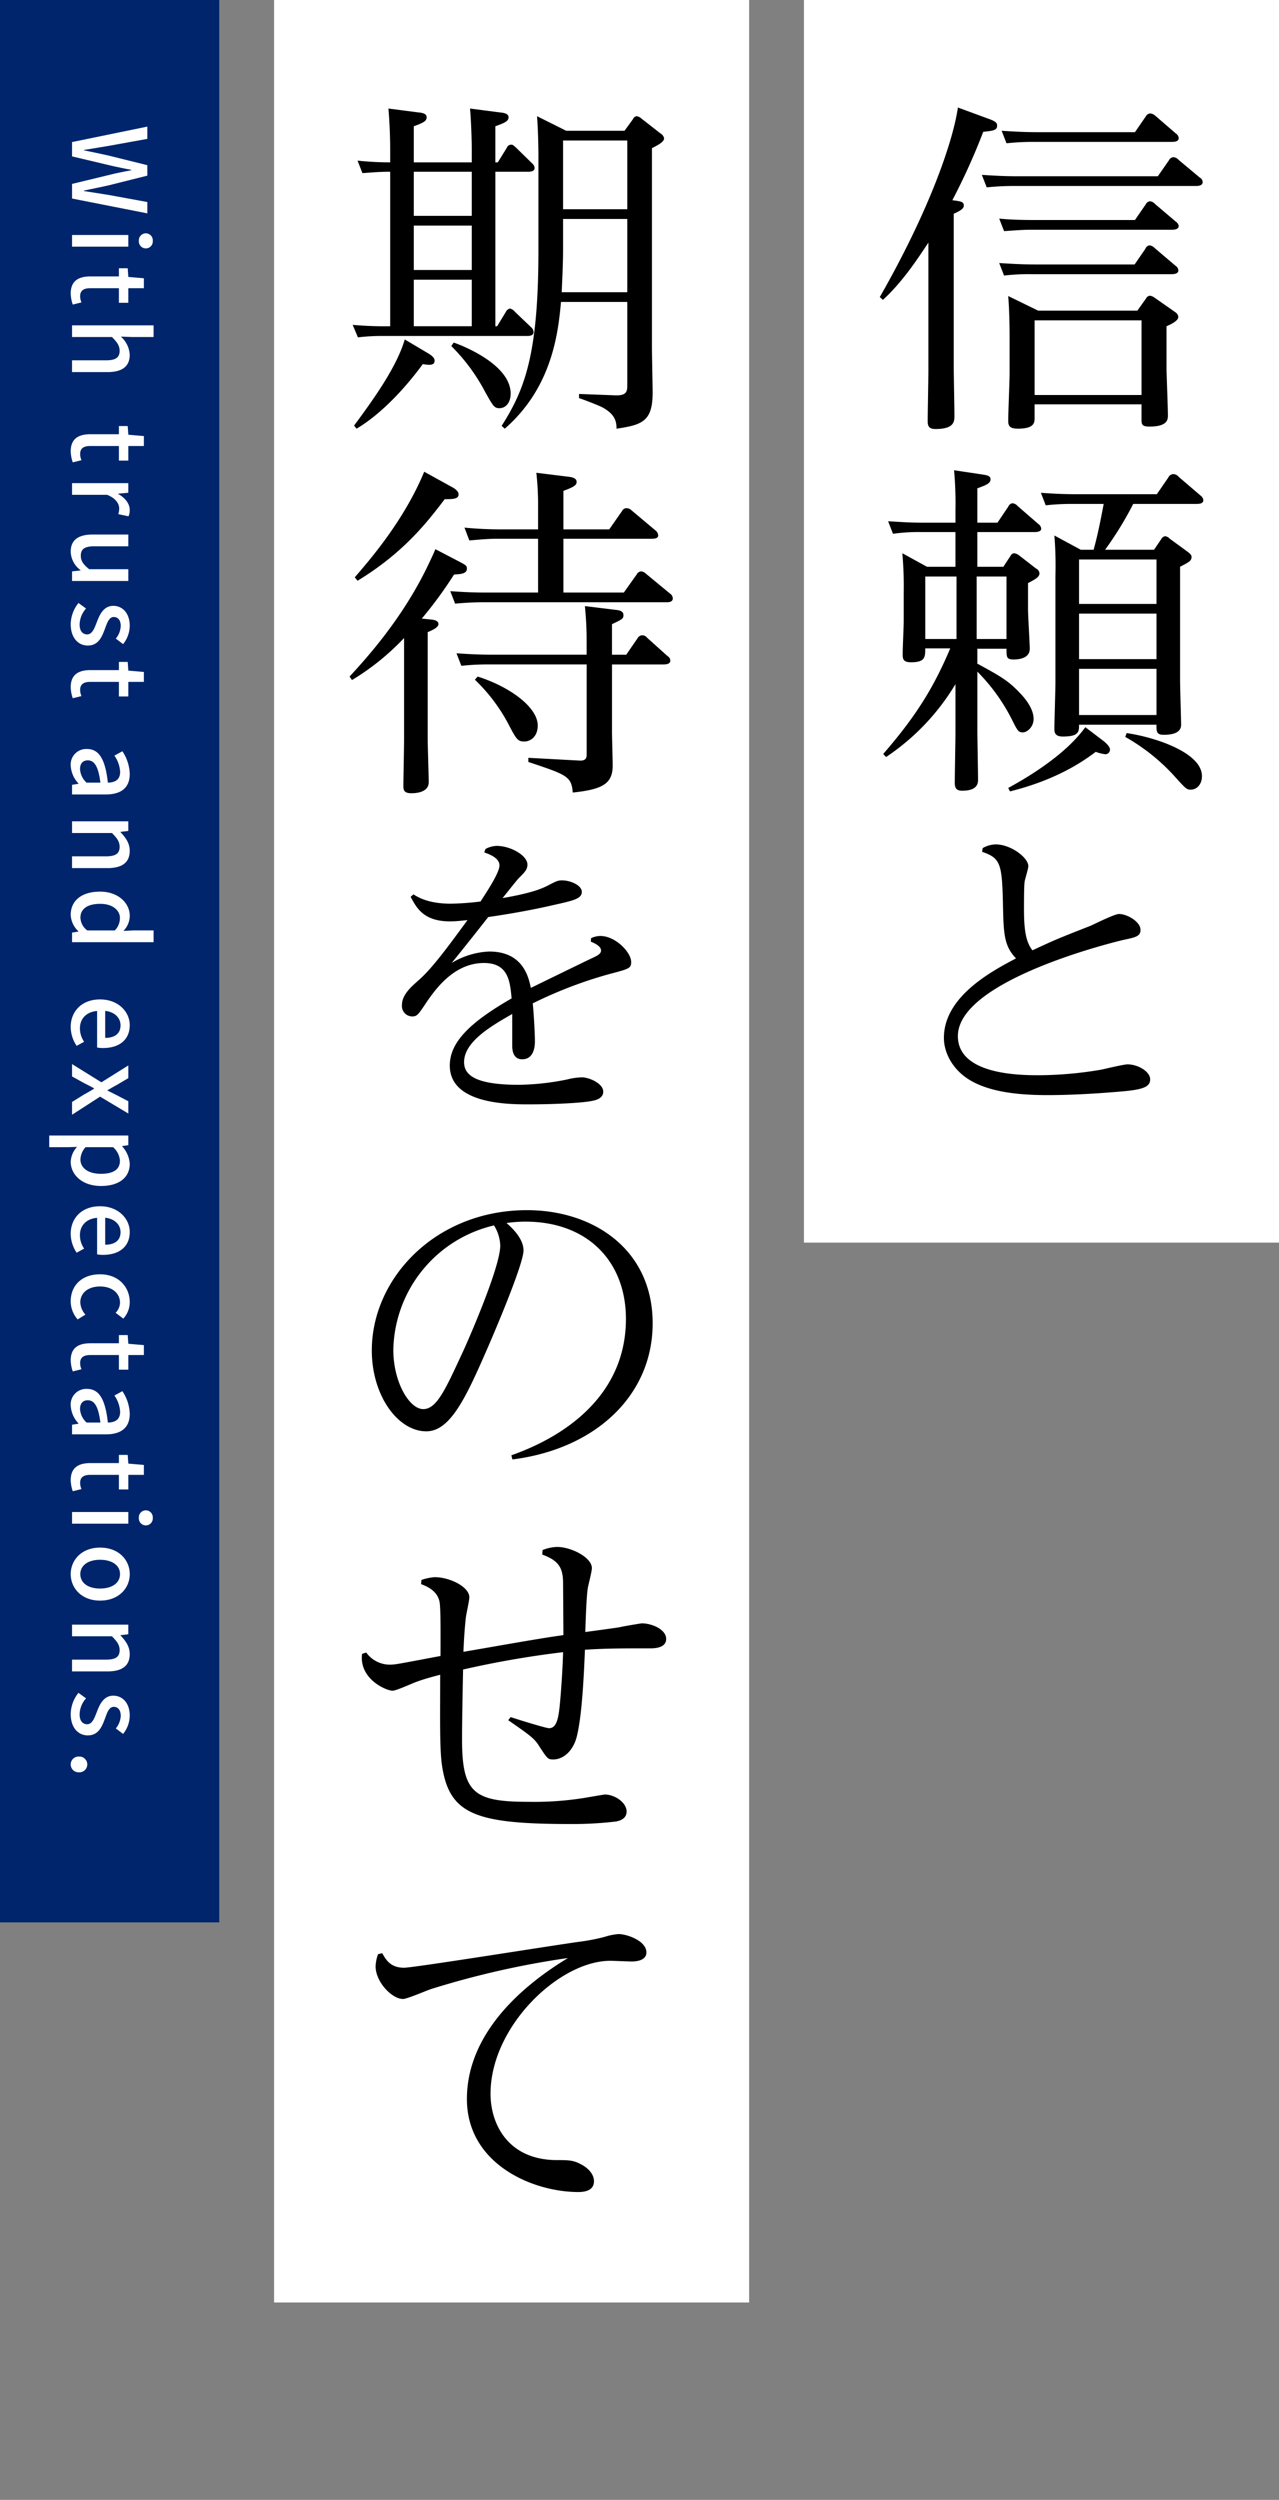
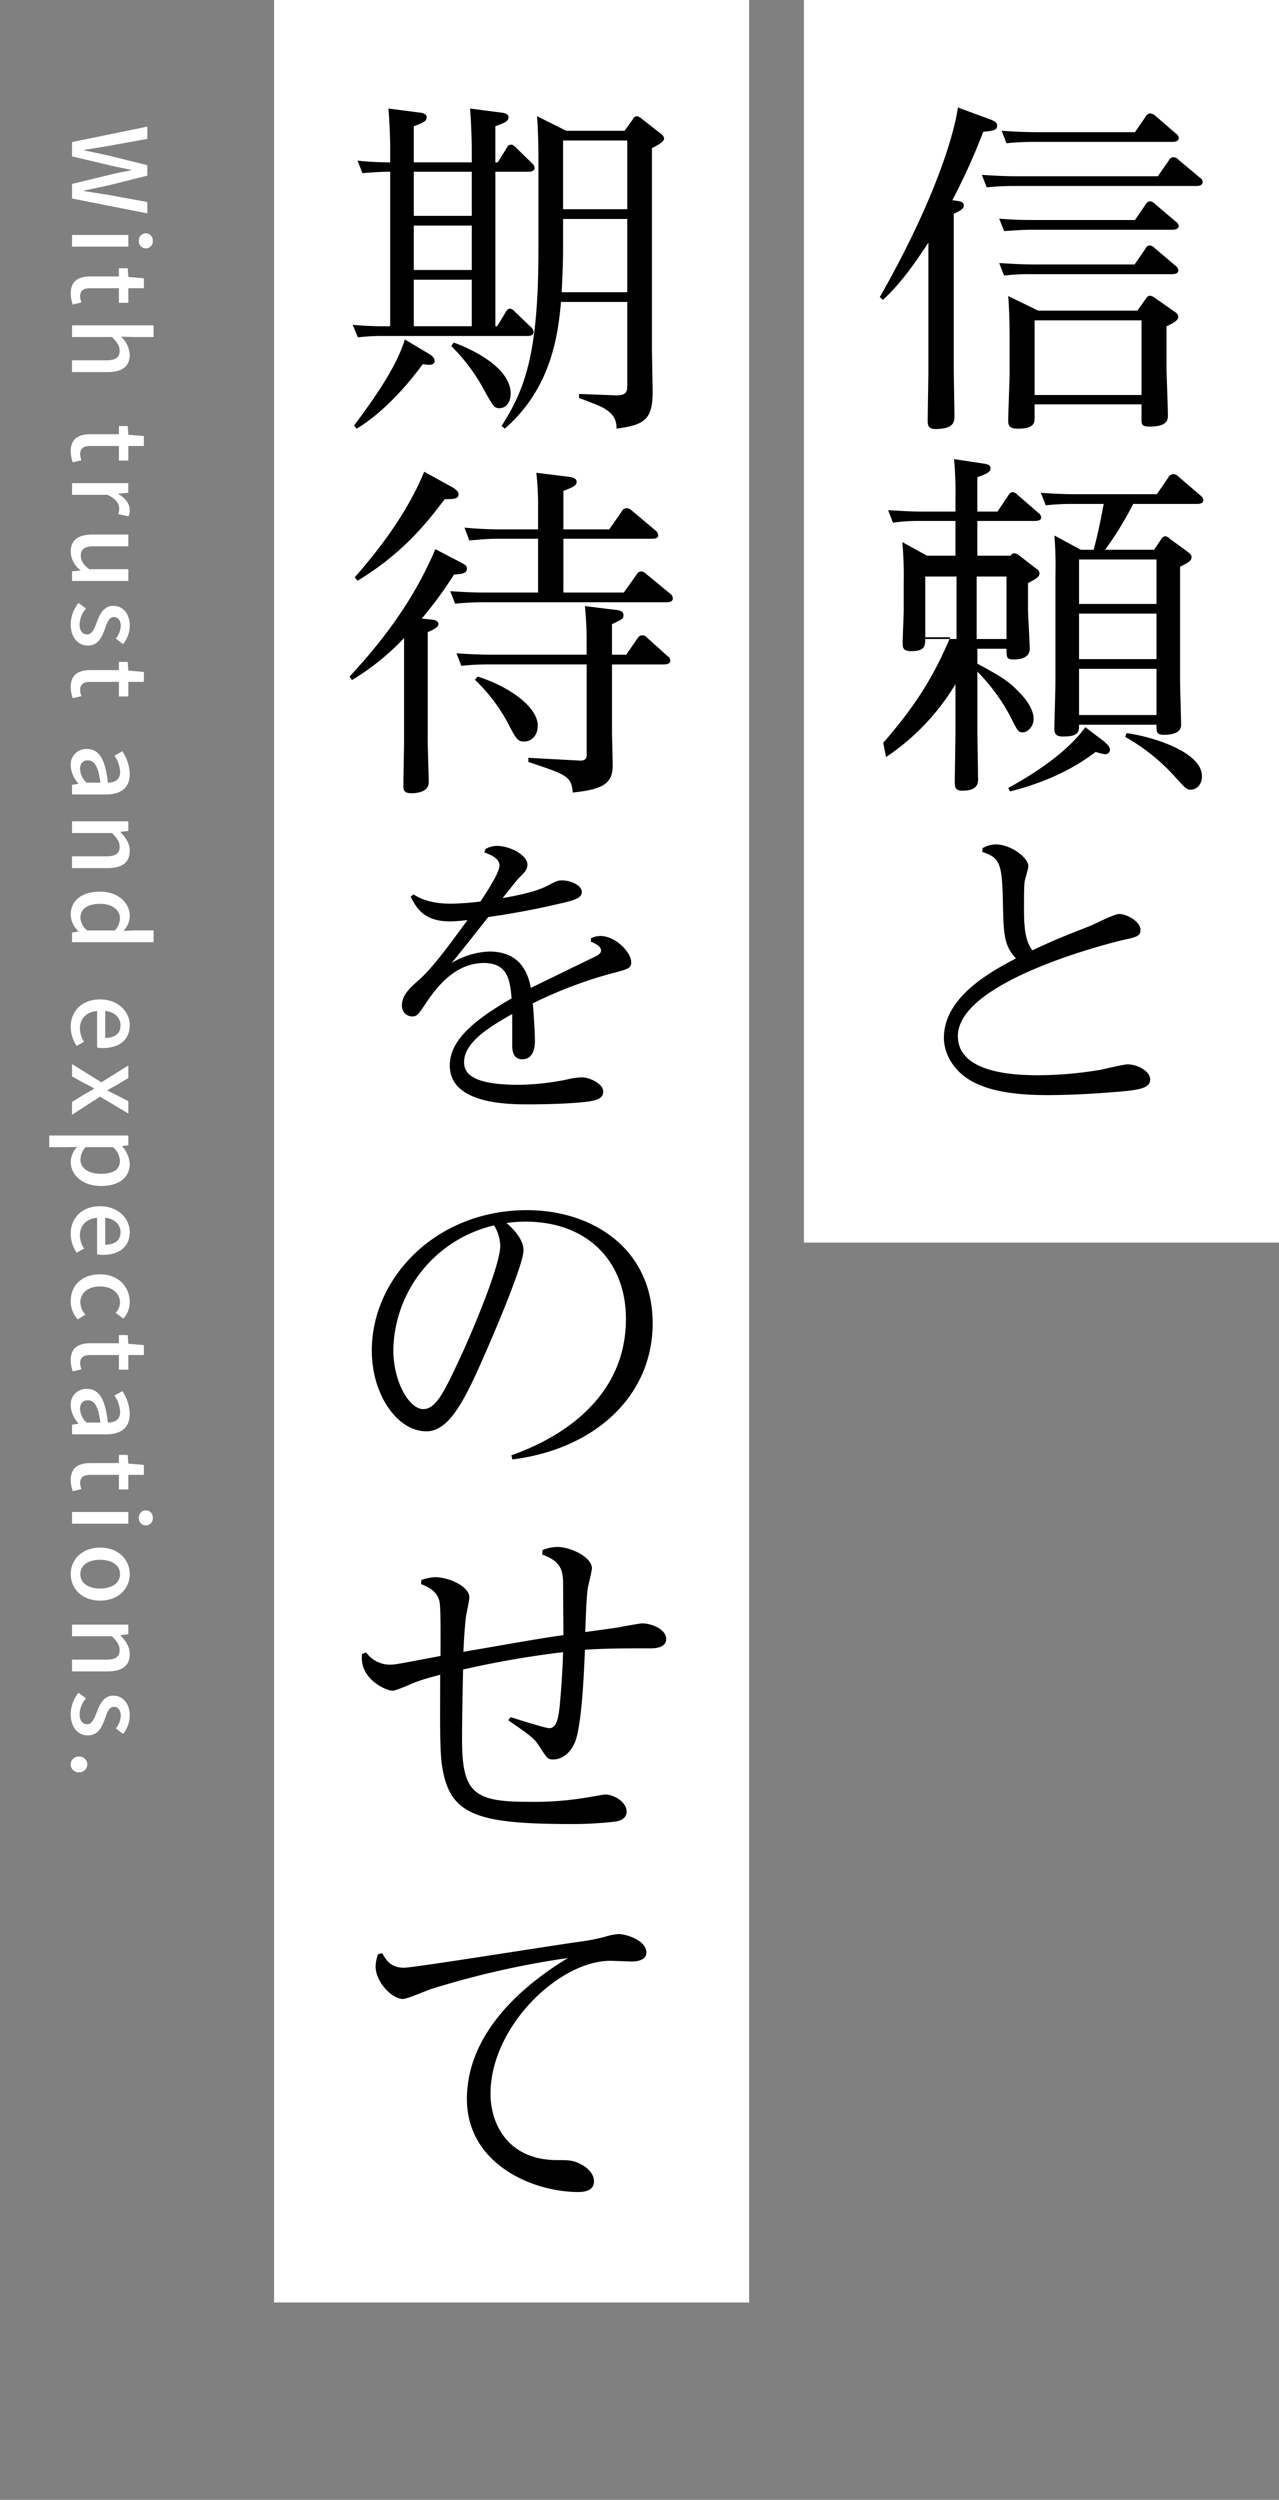
<svg xmlns="http://www.w3.org/2000/svg" width="350" height="684" viewBox="0 0 350 684">
  <rect x="0" y="0" width="350" height="684" fill="#808080" stroke="none" />
  <defs>
    <style>
      .cls-1, .cls-4 {
        fill: #fff;
      }

      .cls-2, .cls-4 {
        fill-rule: evenodd;
      }

      .cls-3 {
        fill: #00256c;
      }
    </style>
  </defs>
  <g id="copy">
    <g id="グループ_1" data-name="グループ 1">
      <rect id="長方形_2" data-name="長方形 2" class="cls-1" x="75" width="130" height="630" />
      <path id="期待をのせて" class="cls-2" d="M138.126,117.293c13.015-11.305,14.63-26.316,15.39-34.676h18.145v22.516c0,1.805,0,3.135-3.23,3.04l-9.975-.38v1.14c0.95,0.285,5.415,1.995,6.46,2.565,3.23,1.8,3.8,3.61,3.8,5.8,7.03-1.045,9.88-2,9.88-9.88,0-1.71-.19-10.356-0.19-12.256V40.532c1.14-.57,3.325-1.615,3.325-2.66a1.88,1.88,0,0,0-.95-1.33l-5.225-4.085a2.517,2.517,0,0,0-1.33-.665,1.329,1.329,0,0,0-1.045.855l-2.28,3.135h-15.96l-7.98-3.99c0.285,3.61.38,8.645,0.38,10.83v25.84c0,28.69-3.8,38.191-10.07,48.071Zm15.96-57.381h17.575V79.957H153.706c0.285-5.8.38-9.405,0.38-11.59V59.912Zm0-21.47h17.575v18.81H154.086V38.442Zm-47.311,5.985a86.523,86.523,0,0,1-8.93-.475l1.33,3.42c2.755-.19,4.56-0.38,7.6-0.38V89.267a97.862,97.862,0,0,1-10.26-.38l1.425,3.42a56.424,56.424,0,0,1,7.41-.38h38.856c0.475,0,1.805,0,1.805-1.045a1.814,1.814,0,0,0-.665-1.33l-4.465-4.275a2.4,2.4,0,0,0-1.33-.855,1.636,1.636,0,0,0-1.14.95l-2.375,3.9h-0.475V46.992h8.93c0.475,0,1.8,0,1.8-1.045a1.8,1.8,0,0,0-.665-1.235l-4.465-4.37c-0.76-.665-0.855-0.76-1.33-0.76a1.284,1.284,0,0,0-1.14.855l-2.47,3.99h-0.665v-9.88c2.66-.95,3.61-1.425,3.61-2.47s-1.425-1.235-2.47-1.33L128.625,29.7c0.38,4.465.475,9.88,0.475,11.21v3.515H113.235v-9.88c2.66-.95,3.515-1.425,3.515-2.47s-1.33-1.235-2.375-1.33L106.3,29.7c0.475,5.89.475,10.355,0.475,11.21v3.515ZM129.1,59.057H113.235V46.992H129.1V59.057Zm0,14.82H113.235V61.717H129.1v12.16Zm0,15.39H113.235V76.537H129.1v12.73Zm-18.335,3.61c-2.09,7.125-7.79,15.391-13.87,23.561l0.665,0.855c5.225-3.04,11.875-9.12,18.145-17.671a10.342,10.342,0,0,0,1.805.19c1.425,0,1.425-.855,1.425-1.14,0-.95-1.33-1.71-1.615-1.9Zm12.73,1.805a51.234,51.234,0,0,1,9.311,12.636c2.185,3.895,2.47,4.37,3.895,4.37,1.615,0,3.04-1.425,3.04-3.99,0-8.266-14.156-13.491-15.581-13.966Zm-4.37,55.575c-0.285.76-.57,1.425-1.615,3.61-7.22,15.485-17.86,26.885-21.85,31.255l0.665,0.95a67.293,67.293,0,0,0,14.25-11.5v27.74c0,2.091-.19,10.926-0.19,12.731,0,1.14.19,2,2.185,2,2.09,0,4.75-.57,4.75-3.04,0-1.8-.285-10.166-0.285-11.781v-29.26c0.95-.38,2.945-1.235,2.945-2.185s-1.14-1.14-1.71-1.235l-2.85-.285a112.4,112.4,0,0,0,8.835-12.065c2.09-.095,3.515-0.285,3.515-1.615,0-.76-0.285-0.95-1.9-1.805Zm28.121-5.415h-10.26c-4.37,0-7.886-.285-9.881-0.475l1.33,3.515c3.23-.285,5.321-0.475,7.886-0.475h10.925v14.725H133c-3.991,0-7.126-.19-9.786-0.38l1.33,3.42c3.135-.285,5.225-0.38,7.791-0.38h49.875c0.665,0,1.9,0,1.9-1.045a1.637,1.637,0,0,0-.76-1.33L176.791,157a2.231,2.231,0,0,0-1.33-.665,1.518,1.518,0,0,0-1.235.855l-3.515,4.94h-16.53V147.407h24.035c0.76,0,1.9,0,1.9-.95a1.862,1.862,0,0,0-.76-1.33l-6.555-5.51a1.985,1.985,0,0,0-1.425-.57,1.326,1.326,0,0,0-1.14.76l-3.515,5.035h-12.54V134.3c3.23-1.14,3.61-1.71,3.61-2.47,0-1.14-1.615-1.33-2.565-1.425l-8.455-1.045a81.126,81.126,0,0,1,.475,9.595v5.89Zm13.3,34.295h-25.84c-3.8,0-6.746-.19-9.786-0.38l1.33,3.42a67.464,67.464,0,0,1,7.791-.38h26.5V206.4c0,0.665,0,1.805-1.9,1.71l-14.06-.76v1.14c10.545,3.515,11.78,3.9,12.16,8.36,8.265-.855,10.925-2.47,10.925-7.41,0-1.33-.19-7.7-0.19-9.121V181.8h14.06c0.475,0,1.9,0,1.9-1.045a1.482,1.482,0,0,0-.76-1.235l-5.605-5.035a1.623,1.623,0,0,0-1.33-.665,1.482,1.482,0,0,0-1.235.76l-3.135,4.56h-3.9v-8.36c2.85-1.33,3.135-1.52,3.135-2.47,0-1.14-1.14-1.33-2-1.425l-8.55-1.045c0.285,2.85.475,6.08,0.475,8.835v4.465Zm-30.591,6.84a47.829,47.829,0,0,1,8.931,11.685c2.47,4.75,2.755,5.225,4.655,5.225,1.615,0,3.61-1.33,3.61-4.37,0-5.035-7.7-10.64-16.436-13.395Zm-13.87-56.9c-5.415,13.11-14.63,23.845-19,28.88l0.76,0.95c12.16-7.41,18.62-15.39,23.845-22.325,2.185,0,3.8,0,3.8-1.33,0-1.045-1.615-1.9-1.995-2.09Zm56.636,134.164c0-2.72-4.335-7.14-8.416-7.14a5.934,5.934,0,0,0-2.55.595l-0.085.935c0.68,0.34,2.805,1.105,2.805,2.465,0,0.935-1.19,1.445-2.04,1.87-2.55,1.19-15.556,7.566-17.171,8.331-0.595-2.8-2.04-9.946-11.391-9.946a21.563,21.563,0,0,0-10.286,3.145c3.825-4.675,7.736-9.691,10.031-12.581,3.06-.425,10.711-1.615,17.6-3.23,5.781-1.275,7.991-1.785,7.991-3.655s-3.23-3.146-5.356-3.146c-1.19,0-1.53.17-3.995,1.446-1.36.68-3.91,1.955-12.326,3.4,2.465-3.06,3.57-4.506,4.42-5.441,1.7-1.7,2.381-2.38,2.381-3.74,0-2.465-4.591-5.1-8.416-5.1a6.8,6.8,0,0,0-3.06.85l-0.34.935c2.72,0.935,4.165,2.04,4.165,3.57,0,2.04-3.655,7.481-5.185,9.861a72.545,72.545,0,0,1-8.161.595c-6.291,0-9.1-1.87-10.2-2.55l-0.765.68c1.615,2.975,3.485,6.715,10.8,6.715,1.87,0,3.57-.255,4.76-0.34-4.76,6.461-9.52,13.091-13.346,16.407-1.87,1.7-4.59,3.91-4.59,6.8a2.859,2.859,0,0,0,2.72,3.145c1.445,0,1.7-.425,4.08-4,2.636-3.825,7.651-10.626,15.642-10.626,6.715,0,7.14,5.1,7.565,9.691-11.561,6.631-16.916,12.071-16.916,18.361,0,10.626,16.151,10.626,21.592,10.626,6.545,0,14.366-.34,17.256-0.935,0.935-.17,3.145-0.595,3.145-2.55,0-2.21-3.825-3.91-5.865-3.91a18.361,18.361,0,0,0-4.08.6,69.942,69.942,0,0,1-13.177,1.445c-12.326,0-14.961-2.89-14.961-6.206,0-5.695,7.736-10.03,13.176-13.176V286.1c0,0.765,0,3.74,2.721,3.74,3.485,0,3.485-4.165,3.485-4.93,0-2.72-.425-9.011-0.595-10.371a118.13,118.13,0,0,1,21.166-8.076C172.126,265.106,172.721,264.936,172.721,263.236Zm-32.5,136.088c22.7-2.85,38.38-17.48,38.38-37.24,0-20.331-16.34-30.971-34.39-30.971-24.986,0-42.466,18.62-42.466,38.381,0,12.35,7.125,22.135,14.915,22.135,6.175,0,10.355-8.17,15.77-20.52,2.281-5.13,10.831-25.081,10.831-28.976,0-3.515-3.705-6.65-4.655-7.5a37.5,37.5,0,0,1,5.13-.38c17.385,0,27.55,11.21,27.55,26.6,0,25.935-25.555,35.245-31.35,37.335Zm-5.035-64.031a11.038,11.038,0,0,1,1.71,5.51c0,6.27-9.786,28.216-10.451,29.546-4.75,10.26-7.03,15.2-10.64,15.2-3.7,0-8.17-7.22-8.17-16.245A35.67,35.67,0,0,1,135.181,335.293Zm13.2,90.06c4.465,1.615,5.605,3.61,5.7,7.41,0,0.38.095,12.825,0.095,14.63-6.46.855-20.52,3.42-27.361,4.56,0.19-4.75.475-7.695,0.665-9.4,0.095-.855.95-4.655,0.95-5.51,0-2.85-5.32-5.51-9.5-5.51a14.348,14.348,0,0,0-3.61.76l-0.095,1.14c1.71,0.665,4.37,1.805,5.035,4.75,0.38,1.71.285,9.975,0.285,14.915-11.115,2.09-12.35,2.375-13.87,2.375a7.954,7.954,0,0,1-6.46-3.325l-1.14.38c-0.855,6.84,6.555,10.071,8.36,10.071,1.045,0,5.51-2.09,6.65-2.47,2.09-.761,3.895-1.236,6.365-1.9,0,12.161-.19,20.806.57,25.271,2.09,13.11,9.5,15.58,35.436,15.58a101.059,101.059,0,0,0,11.875-.665c1.425-.19,3.135-0.855,3.135-2.755,0-2.47-3.23-4.655-5.985-4.655-0.19,0-5.13.855-5.7,0.95a87.106,87.106,0,0,1-15.2,1.045c-14.821,0-18.146-2.375-18.146-17.005,0-1.71,0-5.6.285-19.191a262.483,262.483,0,0,1,27.361-4.75c-0.095,4.37-.57,10.831-0.76,12.921-0.38,4.37-.76,7.885-3.04,7.885-0.95,0-8.835-2.47-10.545-3.04l-0.665.855c6.175,4.275,7.22,5.035,8.55,7.22,2.185,3.325,2.28,3.515,3.8,3.515,2.755,0,5.51-2.375,6.46-6.46,1.425-5.89,1.9-16.816,2.185-23.561,5.985-.38,10.355-0.38,18.05-0.38,2.09,0,4.18-.57,4.18-2.565,0-2.66-3.99-4.275-6.65-4.275-0.285,0-5.89.95-5.985,1.045-1.71.285-7.41,1.045-9.5,1.33,0.095-2.85.285-9.215,0.665-11.875,0.095-.76,1.14-4.655,1.14-5.605,0-2.945-5.7-5.8-9.5-5.8a11.1,11.1,0,0,0-3.99.855ZM103.45,534.7a10.841,10.841,0,0,0-.665,3.325c0,4.275,4.465,8.93,7.505,8.93,1.14,0,6.555-2.375,7.79-2.755a238.6,238.6,0,0,1,37.336-8.455c-16.435,9.975-27.646,23.18-27.646,38.571,0,17.765,17.956,25.46,30.5,25.46,1.71,0,4.275-.38,4.275-2.945,0-1.71-1.235-3.325-3.23-4.465-2.375-1.33-3.515-1.33-7.22-1.33-13.205-.19-17.86-9.975-17.86-18.145,0-18.431,18.81-36.386,32.775-36.386,0.855,0,4.94.19,5.89,0.19,1.045,0,3.99-.19,3.99-2.47,0-3.23-5.415-5.035-7.6-5.035a16.13,16.13,0,0,0-3.8.76,53.8,53.8,0,0,1-6.84,1.33c-7.6,1.045-45.411,7.125-48.071,7.125-3.515,0-4.845-1.9-5.985-3.99Z" />
      <rect id="長方形_2-2" data-name="長方形 2" class="cls-1" x="220" width="130" height="340" />
-       <path id="信頼と" class="cls-2" d="M284.076,84.994L275.9,81c0.285,3.325.38,8.265,0.38,11.02v10.165c0,1.805-.38,10.925-0.38,13.015,0,1.52.665,2.09,2.661,2.09,4.56,0,4.56-1.71,4.56-3.04v-3.61h29.26v3.99c0,1.425,0,2.09,2.185,2.09,5.035,0,5.035-2,5.035-3.135,0-1.8-.38-11.685-0.38-12.54V89.269c1.33-.57,3.23-1.52,3.23-2.565a1.735,1.735,0,0,0-.76-1.235l-5.7-3.99a2.837,2.837,0,0,0-1.33-.57,1.332,1.332,0,0,0-1.045.76l-2.375,3.325h-27.17Zm28.31,2.66v20.425h-29.26V87.654h29.26ZM262.13,29.418c-1.33,9.215-7.695,27.93-21.375,51.871l0.855,0.76c5.32-4.845,9.5-11.21,12.445-15.675v34.96c0,2.185-.19,11.78-0.19,13.68,0,1.14,0,2.375,2.09,2.375,5.225,0,5.225-2.09,5.225-3.7,0-2.09-.19-11.3-0.19-13.2V58.488c2.375-1.045,2.755-1.615,2.755-2.28,0-1.045-.95-1.14-3.135-1.425a174.218,174.218,0,0,0,8.455-18.715c2.66-.285,3.8-0.38,3.8-1.71,0-.665-0.285-1.14-2.47-1.9Zm21.661,6.745c-3.8,0-6.65-.19-9.691-0.38l1.33,3.42a70.747,70.747,0,0,1,7.7-.38h37.525c0.57,0,1.9,0,1.9-1.045a1.618,1.618,0,0,0-.76-1.235L316.186,31.7a2.445,2.445,0,0,0-1.425-.665,1.518,1.518,0,0,0-1.235.855l-2.945,4.275h-26.79Zm-5.415,12.065c-3.706,0-6.651-.19-9.691-0.38l1.33,3.42a71.288,71.288,0,0,1,7.791-.38h49.4c0.475,0,1.9,0,1.9-1.045a1.4,1.4,0,0,0-.76-1.235l-5.8-4.845a2.132,2.132,0,0,0-1.425-.76,1.464,1.464,0,0,0-1.235.855l-3.04,4.37H278.376Zm4.75,11.97c-3.8,0-6.651-.095-9.691-0.38l1.33,3.42c2.946-.19,5.036-0.38,7.7-0.38h38.19c0.475,0,1.9,0,1.9-1.045a1.655,1.655,0,0,0-.76-1.14l-5.7-4.845a2.127,2.127,0,0,0-1.425-.76,1.436,1.436,0,0,0-1.14.855L310.581,60.2H283.126Zm0,12.16c-4.275,0-7.791-.285-9.691-0.38l1.33,3.42a58.31,58.31,0,0,1,7.7-.38h38c0.57,0,2,0,2-1.045a1.635,1.635,0,0,0-.76-1.235L316,67.894a2.355,2.355,0,0,0-1.425-.76,1.4,1.4,0,0,0-1.14.95l-2.945,4.275h-27.36ZM242.465,207.139a62.665,62.665,0,0,0,19-19.95v13.3c0,1.9-.19,11.5-0.19,13.68,0,1.14.19,2.185,2,2.185,2.945,0,4.37-.95,4.37-2.945,0-1.9-.19-11.5-0.19-13.68v-15.96a51.563,51.563,0,0,1,9.31,12.825c1.711,3.42,1.9,3.8,3.136,3.8,1.14,0,2.945-1.425,2.945-3.705,0-3.23-3.135-6.46-3.895-7.22-3.041-3.23-5.226-4.465-11.5-7.885V177.5h7.98c0,2.28,0,2.945,1.9,2.945s4.465-.475,4.465-2.945c0-1.52-.475-9.026-0.475-10.736v-7.22c1.8-.95,3.135-1.615,3.135-2.66a1.579,1.579,0,0,0-.95-1.33l-4.655-3.61a2.7,2.7,0,0,0-1.33-.57,1.2,1.2,0,0,0-.951.665l-2,3.04H267.45v-9.5h15.581c0.475,0,1.9,0,1.9-.95a1.735,1.735,0,0,0-.76-1.235l-5.7-4.94a2.132,2.132,0,0,0-1.425-.76,1.537,1.537,0,0,0-1.141.95l-2.945,4.37h-5.51v-9.405c2.375-.855,3.61-1.33,3.61-2.47,0-1.045-1.235-1.14-2.375-1.33l-7.6-1.14a102.259,102.259,0,0,1,.38,10.925v3.42h-8.93c-3.9,0-5.7-.19-9.5-0.38l1.33,3.42a49,49,0,0,1,7.5-.475h9.595v9.5h-7.79l-6.745-3.705a103.268,103.268,0,0,1,.38,10.925v7.7c0,1.235-.285,7.41-0.285,8.835,0,1.33,0,2.375,2.28,2.375,3.895,0,3.895-1.425,3.895-3.8h6.84c-4.655,11.02-9.6,18.81-18.335,28.88Zm19.285-32.3H253.2v-17.1h8.55v17.1Zm5.51-17.1h8.17v17.1h-8.17v-17.1ZM327.4,137.883c0.855,0,1.9-.095,1.9-1.045a1.857,1.857,0,0,0-.76-1.235l-5.985-5.13a2.036,2.036,0,0,0-1.52-.76,1.649,1.649,0,0,0-1.33.95l-3.135,4.56H294.431c-3.8,0-6.84-.19-9.595-0.38l1.33,3.42a64.007,64.007,0,0,1,7.5-.38h8.36c-1.425,7.6-2.09,10.07-2.755,12.54h-3.515l-7.22-3.9a104.627,104.627,0,0,1,.285,11.115v29.071c0,2-.285,10.83-0.285,12.635,0,0.855,0,2.185,2.28,2.185,4.465,0,4.465-1.33,4.465-3.23h21.185c0,1.9,0,2.755,2,2.755,3.04,0,4.75-.855,4.75-2.755,0-1.045-.285-10.26-0.285-11.97V155.078c2.375-1.235,3.135-1.615,3.135-2.66,0-.475-0.19-0.76-1.045-1.425l-4.94-3.61a1.978,1.978,0,0,0-1.235-.665,1.4,1.4,0,0,0-1.045.76l-2,2.945H302.411a93.539,93.539,0,0,0,7.695-12.54H327.4Zm-10.925,15.2v12.16H295.286v-12.16h21.185Zm0,14.82v12.446H295.286V167.9h21.185Zm0,15.106v12.635H295.286V183.009h21.185ZM297,198.969c-5.795,8.075-17.1,14.44-21.091,16.625l0.475,0.95c4.846-1.235,14.536-3.99,23.466-10.83a10.979,10.979,0,0,0,2.66.665,1.28,1.28,0,0,0,1.235-1.33c0-.855-1.425-2-1.615-2.185Zm10.925,2.66a54.233,54.233,0,0,1,13.2,10.45c3.23,3.61,3.61,3.99,4.655,3.99,1.805,0,3.135-1.52,3.135-3.7,0-6.555-13.2-10.735-20.615-11.78Zm-39.164,31.45c5.015,1.7,5.44,3.23,5.695,14.111,0.17,8.246.255,11.561,3.571,15.046C270.882,265.977,258.3,272.862,258.3,284c0,4.08,2.465,9.1,7.906,11.986,4.93,2.635,11.731,3.655,20.4,3.655,7.821,0,15.642-.6,19.552-0.935,6.631-.51,8.586-1.275,8.586-3.4,0-2.04-3.231-4.08-6.206-4.08-1.02,0-5.95,1.19-7.14,1.445a104.239,104.239,0,0,1-16.917,1.53c-5.015,0-22.356,0-22.356-10.711,0-15.471,43.863-26.012,45.478-26.352,3.145-.68,4.5-0.935,4.5-2.72,0-2.211-3.655-4.336-5.865-4.336-1.275,0-6.631,2.72-7.821,3.231-8.415,3.315-9.35,3.655-15.9,6.715-1.53-2.04-2.3-4.675-2.3-11.051,0-2.805,0-6.2.17-7.735,0.085-.595,1.02-3.571,1.02-4.251,0-2.3-4.76-5.95-8.926-5.95a7.386,7.386,0,0,0-3.57,1.02Z" />
-       <rect id="長方形_1" data-name="長方形 1" class="cls-3" width="60" height="526" />
+       <path id="信頼と" class="cls-2" d="M284.076,84.994L275.9,81c0.285,3.325.38,8.265,0.38,11.02v10.165c0,1.805-.38,10.925-0.38,13.015,0,1.52.665,2.09,2.661,2.09,4.56,0,4.56-1.71,4.56-3.04v-3.61h29.26v3.99c0,1.425,0,2.09,2.185,2.09,5.035,0,5.035-2,5.035-3.135,0-1.8-.38-11.685-0.38-12.54V89.269c1.33-.57,3.23-1.52,3.23-2.565a1.735,1.735,0,0,0-.76-1.235l-5.7-3.99a2.837,2.837,0,0,0-1.33-.57,1.332,1.332,0,0,0-1.045.76l-2.375,3.325h-27.17Zm28.31,2.66v20.425h-29.26V87.654h29.26ZM262.13,29.418c-1.33,9.215-7.695,27.93-21.375,51.871l0.855,0.76c5.32-4.845,9.5-11.21,12.445-15.675v34.96c0,2.185-.19,11.78-0.19,13.68,0,1.14,0,2.375,2.09,2.375,5.225,0,5.225-2.09,5.225-3.7,0-2.09-.19-11.3-0.19-13.2V58.488c2.375-1.045,2.755-1.615,2.755-2.28,0-1.045-.95-1.14-3.135-1.425a174.218,174.218,0,0,0,8.455-18.715c2.66-.285,3.8-0.38,3.8-1.71,0-.665-0.285-1.14-2.47-1.9Zm21.661,6.745c-3.8,0-6.65-.19-9.691-0.38l1.33,3.42a70.747,70.747,0,0,1,7.7-.38h37.525c0.57,0,1.9,0,1.9-1.045a1.618,1.618,0,0,0-.76-1.235L316.186,31.7a2.445,2.445,0,0,0-1.425-.665,1.518,1.518,0,0,0-1.235.855l-2.945,4.275h-26.79Zm-5.415,12.065c-3.706,0-6.651-.19-9.691-0.38l1.33,3.42a71.288,71.288,0,0,1,7.791-.38h49.4c0.475,0,1.9,0,1.9-1.045a1.4,1.4,0,0,0-.76-1.235l-5.8-4.845a2.132,2.132,0,0,0-1.425-.76,1.464,1.464,0,0,0-1.235.855l-3.04,4.37H278.376Zm4.75,11.97c-3.8,0-6.651-.095-9.691-0.38l1.33,3.42c2.946-.19,5.036-0.38,7.7-0.38h38.19c0.475,0,1.9,0,1.9-1.045a1.655,1.655,0,0,0-.76-1.14l-5.7-4.845a2.127,2.127,0,0,0-1.425-.76,1.436,1.436,0,0,0-1.14.855L310.581,60.2H283.126Zm0,12.16c-4.275,0-7.791-.285-9.691-0.38l1.33,3.42a58.31,58.31,0,0,1,7.7-.38h38c0.57,0,2,0,2-1.045a1.635,1.635,0,0,0-.76-1.235L316,67.894a2.355,2.355,0,0,0-1.425-.76,1.4,1.4,0,0,0-1.14.95l-2.945,4.275h-27.36ZM242.465,207.139a62.665,62.665,0,0,0,19-19.95v13.3c0,1.9-.19,11.5-0.19,13.68,0,1.14.19,2.185,2,2.185,2.945,0,4.37-.95,4.37-2.945,0-1.9-.19-11.5-0.19-13.68v-15.96a51.563,51.563,0,0,1,9.31,12.825c1.711,3.42,1.9,3.8,3.136,3.8,1.14,0,2.945-1.425,2.945-3.705,0-3.23-3.135-6.46-3.895-7.22-3.041-3.23-5.226-4.465-11.5-7.885V177.5h7.98c0,2.28,0,2.945,1.9,2.945s4.465-.475,4.465-2.945c0-1.52-.475-9.026-0.475-10.736v-7.22c1.8-.95,3.135-1.615,3.135-2.66a1.579,1.579,0,0,0-.95-1.33l-4.655-3.61a2.7,2.7,0,0,0-1.33-.57,1.2,1.2,0,0,0-.951.665H267.45v-9.5h15.581c0.475,0,1.9,0,1.9-.95a1.735,1.735,0,0,0-.76-1.235l-5.7-4.94a2.132,2.132,0,0,0-1.425-.76,1.537,1.537,0,0,0-1.141.95l-2.945,4.37h-5.51v-9.405c2.375-.855,3.61-1.33,3.61-2.47,0-1.045-1.235-1.14-2.375-1.33l-7.6-1.14a102.259,102.259,0,0,1,.38,10.925v3.42h-8.93c-3.9,0-5.7-.19-9.5-0.38l1.33,3.42a49,49,0,0,1,7.5-.475h9.595v9.5h-7.79l-6.745-3.705a103.268,103.268,0,0,1,.38,10.925v7.7c0,1.235-.285,7.41-0.285,8.835,0,1.33,0,2.375,2.28,2.375,3.895,0,3.895-1.425,3.895-3.8h6.84c-4.655,11.02-9.6,18.81-18.335,28.88Zm19.285-32.3H253.2v-17.1h8.55v17.1Zm5.51-17.1h8.17v17.1h-8.17v-17.1ZM327.4,137.883c0.855,0,1.9-.095,1.9-1.045a1.857,1.857,0,0,0-.76-1.235l-5.985-5.13a2.036,2.036,0,0,0-1.52-.76,1.649,1.649,0,0,0-1.33.95l-3.135,4.56H294.431c-3.8,0-6.84-.19-9.595-0.38l1.33,3.42a64.007,64.007,0,0,1,7.5-.38h8.36c-1.425,7.6-2.09,10.07-2.755,12.54h-3.515l-7.22-3.9a104.627,104.627,0,0,1,.285,11.115v29.071c0,2-.285,10.83-0.285,12.635,0,0.855,0,2.185,2.28,2.185,4.465,0,4.465-1.33,4.465-3.23h21.185c0,1.9,0,2.755,2,2.755,3.04,0,4.75-.855,4.75-2.755,0-1.045-.285-10.26-0.285-11.97V155.078c2.375-1.235,3.135-1.615,3.135-2.66,0-.475-0.19-0.76-1.045-1.425l-4.94-3.61a1.978,1.978,0,0,0-1.235-.665,1.4,1.4,0,0,0-1.045.76l-2,2.945H302.411a93.539,93.539,0,0,0,7.695-12.54H327.4Zm-10.925,15.2v12.16H295.286v-12.16h21.185Zm0,14.82v12.446H295.286V167.9h21.185Zm0,15.106v12.635H295.286V183.009h21.185ZM297,198.969c-5.795,8.075-17.1,14.44-21.091,16.625l0.475,0.95c4.846-1.235,14.536-3.99,23.466-10.83a10.979,10.979,0,0,0,2.66.665,1.28,1.28,0,0,0,1.235-1.33c0-.855-1.425-2-1.615-2.185Zm10.925,2.66a54.233,54.233,0,0,1,13.2,10.45c3.23,3.61,3.61,3.99,4.655,3.99,1.805,0,3.135-1.52,3.135-3.7,0-6.555-13.2-10.735-20.615-11.78Zm-39.164,31.45c5.015,1.7,5.44,3.23,5.695,14.111,0.17,8.246.255,11.561,3.571,15.046C270.882,265.977,258.3,272.862,258.3,284c0,4.08,2.465,9.1,7.906,11.986,4.93,2.635,11.731,3.655,20.4,3.655,7.821,0,15.642-.6,19.552-0.935,6.631-.51,8.586-1.275,8.586-3.4,0-2.04-3.231-4.08-6.206-4.08-1.02,0-5.95,1.19-7.14,1.445a104.239,104.239,0,0,1-16.917,1.53c-5.015,0-22.356,0-22.356-10.711,0-15.471,43.863-26.012,45.478-26.352,3.145-.68,4.5-0.935,4.5-2.72,0-2.211-3.655-4.336-5.865-4.336-1.275,0-6.631,2.72-7.821,3.231-8.415,3.315-9.35,3.655-15.9,6.715-1.53-2.04-2.3-4.675-2.3-11.051,0-2.805,0-6.2.17-7.735,0.085-.595,1.02-3.571,1.02-4.251,0-2.3-4.76-5.95-8.926-5.95a7.386,7.386,0,0,0-3.57,1.02Z" />
      <path id="With_trust_and_expectations." data-name="With trust and expectations." class="cls-4" d="M19.715,38.871v3.92l11.452,2.716c1.624,0.336,3.164.672,4.732,0.952V46.6c-1.568.28-3.108,0.588-4.732,0.952L19.715,50.323v4l20.608,4.06V55.279L29.6,53.319c-2.156-.336-4.368-0.7-6.608-1.036v-0.14c2.24-.476,4.452-0.924,6.608-1.4l10.724-2.688V45.2L29.6,42.539c-2.184-.476-4.4-0.952-6.608-1.4V41.027L29.6,39.935,40.323,38v-3.36Zm0,25.424v3.192h15.4V64.295h-15.4ZM38,65.891a1.911,1.911,0,1,0,3.808,0A1.909,1.909,0,1,0,38,65.891ZM19.351,80.311a9.853,9.853,0,0,0,.56,3.024l2.38-.588a4.591,4.591,0,0,1-.364-1.652c0-1.6.952-2.24,2.8-2.24h7.812v4h2.576v-4h4.256V76.139l-4.256-.364-0.168-2.38H32.539v2.24H24.755C21.507,75.635,19.351,76.839,19.351,80.311Zm0.364,8.708v3.192h10.92c1.372,1.372,2.1,2.352,2.1,3.78,0,1.82-1.064,2.6-3.724,2.6h-9.3v3.22H29.4c3.92,0,6.1-1.456,6.1-4.732A7.166,7.166,0,0,0,33.071,92.1l3.052,0.112h5.908V89.019H19.715Zm-0.364,34.468a9.853,9.853,0,0,0,.56,3.024l2.38-.588a4.591,4.591,0,0,1-.364-1.652c0-1.6.952-2.24,2.8-2.24h7.812v4h2.576v-4h4.256v-2.716l-4.256-.364-0.168-2.38H32.539v2.24H24.755C21.507,118.811,19.351,120.015,19.351,123.487Zm0.364,8.708v3.192h9.6c2.436,0.98,3.3,2.492,3.3,3.752a4.556,4.556,0,0,1-.252,1.54l2.8,0.588a3.831,3.831,0,0,0,.336-1.736c0-1.652-1.176-3.276-3.164-4.368v-0.084l2.772-.252V132.2h-15.4Zm-0.364,18.76A6.457,6.457,0,0,0,22.039,156v0.084l-2.324.252v2.632h15.4v-3.22h-10.7c-1.624-1.288-2.3-2.268-2.3-3.7,0-1.82,1.036-2.576,3.7-2.576h9.3v-3.22H25.427C21.507,146.251,19.351,147.679,19.351,150.955Zm0,19.824c0,3.808,2.1,5.852,4.676,5.852,2.912,0,3.864-2.38,4.676-4.536,0.616-1.68,1.12-3.276,2.436-3.276,1.064,0,1.9.784,1.9,2.464a5.763,5.763,0,0,1-1.344,3.444l1.988,1.512a8.107,8.107,0,0,0,1.82-5.012c0-3.388-1.932-5.46-4.508-5.46-2.6,0-3.7,2.352-4.48,4.4-0.644,1.68-1.26,3.416-2.66,3.416-1.176,0-2.072-.868-2.072-2.716a6.826,6.826,0,0,1,1.764-4.368l-2.072-1.512A9.473,9.473,0,0,0,19.351,170.779Zm0,17.248a9.853,9.853,0,0,0,.56,3.024l2.38-.588a4.591,4.591,0,0,1-.364-1.652c0-1.6.952-2.24,2.8-2.24h7.812v4h2.576v-4h4.256v-2.716l-4.256-.364-0.168-2.38H32.539v2.24H24.755C21.507,183.351,19.351,184.555,19.351,188.027Zm0,21.448a7.655,7.655,0,0,0,2.128,4.9v0.084l-1.764.28v2.632h9.268c4.088,0,6.524-1.764,6.524-5.6a11.8,11.8,0,0,0-2.016-6.216l-2.184,1.2a8.469,8.469,0,0,1,1.568,4.452c0,2.268-1.568,2.912-3.36,2.94-0.7-6.412-2.408-9.212-5.712-9.212A4.255,4.255,0,0,0,19.351,209.475Zm2.548,0.98c0-1.372.616-2.408,2.128-2.408,1.736,0,2.884,1.54,3.444,6.1h-3.78A5.429,5.429,0,0,1,21.9,210.455Zm-2.184,14.28v3.192h10.92c1.372,1.372,2.1,2.352,2.1,3.78,0,1.82-1.064,2.6-3.724,2.6h-9.3v3.22H29.4c3.92,0,6.1-1.456,6.1-4.732,0-2.1-1.148-3.668-2.52-5.1v-0.084l2.128-.252v-2.632h-15.4Zm-0.364,25.592a6.455,6.455,0,0,0,2.1,4.48v0.084l-1.736.28V257.8H42.031v-3.22H36.319l-2.548.14a5.941,5.941,0,0,0,1.736-4.144c0-3.444-3.108-6.608-8.12-6.608C22.291,243.971,19.351,246.463,19.351,250.327Zm2.66,0.756c0-2.408,1.932-3.78,5.432-3.78,3.332,0,5.376,1.736,5.376,3.892a4.83,4.83,0,0,1-1.4,3.388H23.887A4.526,4.526,0,0,1,22.011,251.083Zm-2.66,29.876a9.343,9.343,0,0,0,1.624,5.208l2.044-1.12a6.539,6.539,0,0,1-1.148-3.668c0-2.66,1.764-4.508,4.7-4.76v10a8.323,8.323,0,0,0,1.624.14c4.368,0,7.308-2.184,7.308-6.272,0-3.612-3.108-7.028-8.12-7.028C22.319,273.455,19.351,276.787,19.351,280.959Zm9.436-4.368c2.716,0.308,4.2,2.016,4.2,3.948,0,2.24-1.54,3.444-4.2,3.444v-7.392Zm-9.072,14.56v3.388l3.248,1.792c0.952,0.476,1.876.952,2.744,1.428v0.14c-0.868.56-1.82,1.092-2.744,1.6l-3.248,2.016v3.5l7.672-4.956,7.728,4.62v-3.36l-3.108-1.624c-0.84-.42-1.708-0.868-2.576-1.288v-0.112c0.868-.5,1.736-1.008,2.576-1.456l3.108-1.848v-3.472l-7.364,4.62ZM13.471,310.7v3.192h4.984l2.632-.084a6.351,6.351,0,0,0-1.736,4.06c0,3.472,3.024,6.636,8.316,6.636,4.732,0,7.84-2.184,7.84-6.1a7.808,7.808,0,0,0-2.072-4.732v-0.084l1.68-.252V310.7H13.471Zm8.54,6.552a5.219,5.219,0,0,1,1.4-3.36h7.532a5.411,5.411,0,0,1,1.876,3.668c0,2.576-1.988,3.612-5.208,3.612C24,321.167,22.011,319.487,22.011,317.247Zm-2.66,20.3a9.343,9.343,0,0,0,1.624,5.208l2.044-1.12a6.539,6.539,0,0,1-1.148-3.668c0-2.66,1.764-4.508,4.7-4.76v10a8.323,8.323,0,0,0,1.624.14c4.368,0,7.308-2.184,7.308-6.272,0-3.612-3.108-7.028-8.12-7.028C22.319,330.043,19.351,333.375,19.351,337.547Zm9.436-4.368c2.716,0.308,4.2,2.016,4.2,3.948,0,2.24-1.54,3.444-4.2,3.444v-7.392Zm-9.436,22.848a7.5,7.5,0,0,0,1.9,4.984l2.128-1.316a5.275,5.275,0,0,1-1.4-3.36c0-2.576,2.156-4.34,5.4-4.34,3.276,0,5.46,1.848,5.46,4.424a4.035,4.035,0,0,1-1.2,2.772l2.1,1.6a6.612,6.612,0,0,0,1.764-4.508c0-4.06-2.968-7.616-8.12-7.616C22.291,348.663,19.351,351.855,19.351,356.027Zm0,16.184a9.853,9.853,0,0,0,.56,3.024l2.38-.588A4.591,4.591,0,0,1,21.927,373c0-1.6.952-2.24,2.8-2.24h7.812v4h2.576v-4h4.256v-2.716l-4.256-.364-0.168-2.38H32.539v2.24H24.755C21.507,367.535,19.351,368.739,19.351,372.211Zm0,12.348a7.655,7.655,0,0,0,2.128,4.9v0.084l-1.764.28v2.632h9.268c4.088,0,6.524-1.764,6.524-5.6a11.8,11.8,0,0,0-2.016-6.216l-2.184,1.2a8.469,8.469,0,0,1,1.568,4.452c0,2.268-1.568,2.912-3.36,2.94-0.7-6.412-2.408-9.212-5.712-9.212A4.255,4.255,0,0,0,19.351,384.559Zm2.548,0.98c0-1.372.616-2.408,2.128-2.408,1.736,0,2.884,1.54,3.444,6.1h-3.78A5.429,5.429,0,0,1,21.9,385.539ZM19.351,405a9.853,9.853,0,0,0,.56,3.024l2.38-.588a4.591,4.591,0,0,1-.364-1.652c0-1.6.952-2.24,2.8-2.24h7.812v4h2.576v-4h4.256v-2.716l-4.256-.364-0.168-2.38H32.539v2.24H24.755C21.507,400.323,19.351,401.527,19.351,405Zm0.364,8.708V416.9h15.4v-3.192h-15.4ZM38,415.3a1.911,1.911,0,1,0,3.808,0A1.909,1.909,0,1,0,38,415.3ZM19.351,430.7c0,3.808,2.94,7.252,8.036,7.252,5.152,0,8.12-3.444,8.12-7.252s-2.968-7.252-8.12-7.252C22.291,423.451,19.351,426.9,19.351,430.7Zm2.632,0c0-2.408,2.156-3.92,5.4-3.92,3.276,0,5.46,1.512,5.46,3.92,0,2.436-2.184,3.948-5.46,3.948C24.139,434.651,21.983,433.139,21.983,430.7Zm-2.268,13.832v3.192h10.92c1.372,1.372,2.1,2.352,2.1,3.78,0,1.82-1.064,2.6-3.724,2.6h-9.3v3.22H29.4c3.92,0,6.1-1.456,6.1-4.732,0-2.1-1.148-3.668-2.52-5.1v-0.084l2.128-.252v-2.632h-15.4Zm-0.364,24.444c0,3.808,2.1,5.852,4.676,5.852,2.912,0,3.864-2.38,4.676-4.536,0.616-1.68,1.12-3.276,2.436-3.276,1.064,0,1.9.784,1.9,2.464a5.763,5.763,0,0,1-1.344,3.444l1.988,1.512a8.107,8.107,0,0,0,1.82-5.012c0-3.388-1.932-5.46-4.508-5.46-2.6,0-3.7,2.352-4.48,4.4-0.644,1.68-1.26,3.416-2.66,3.416-1.176,0-2.072-.868-2.072-2.716a6.826,6.826,0,0,1,1.764-4.368l-2.072-1.512A9.473,9.473,0,0,0,19.351,468.979Zm0,13.8a2.143,2.143,0,0,0,2.24,2.156,2.16,2.16,0,1,0,0-4.312A2.143,2.143,0,0,0,19.351,482.783Z" />
    </g>
  </g>
</svg>